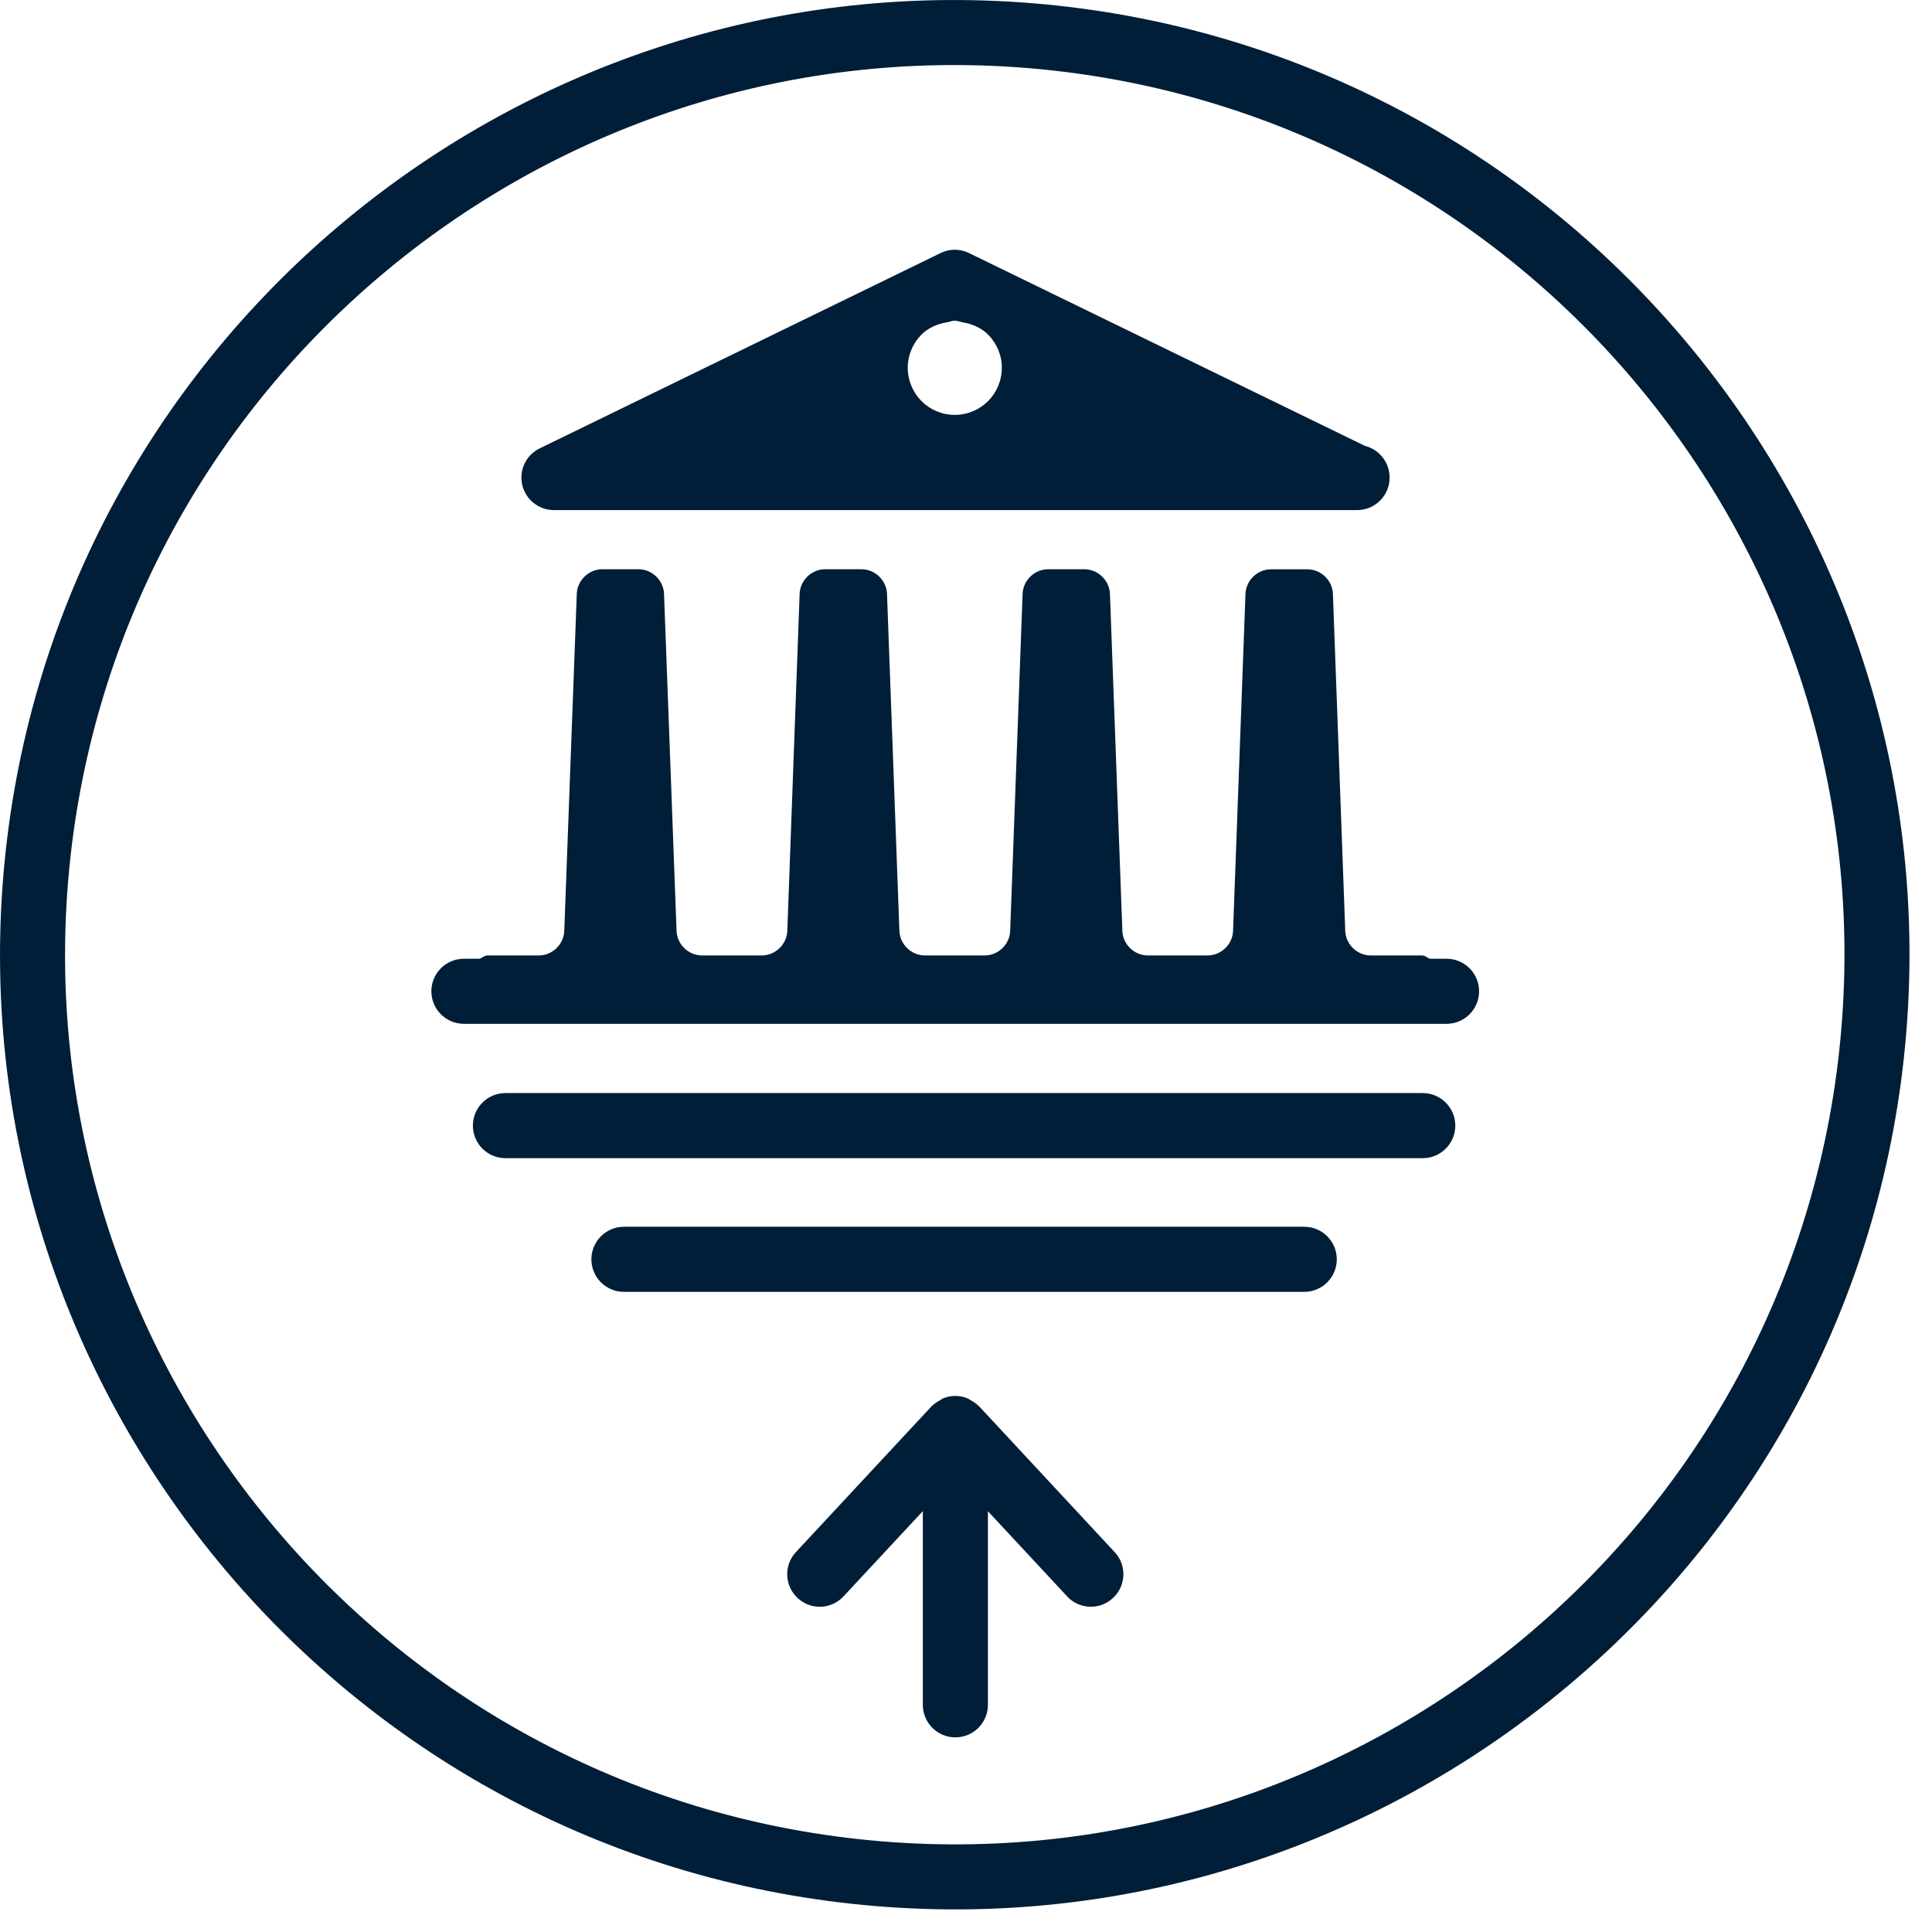
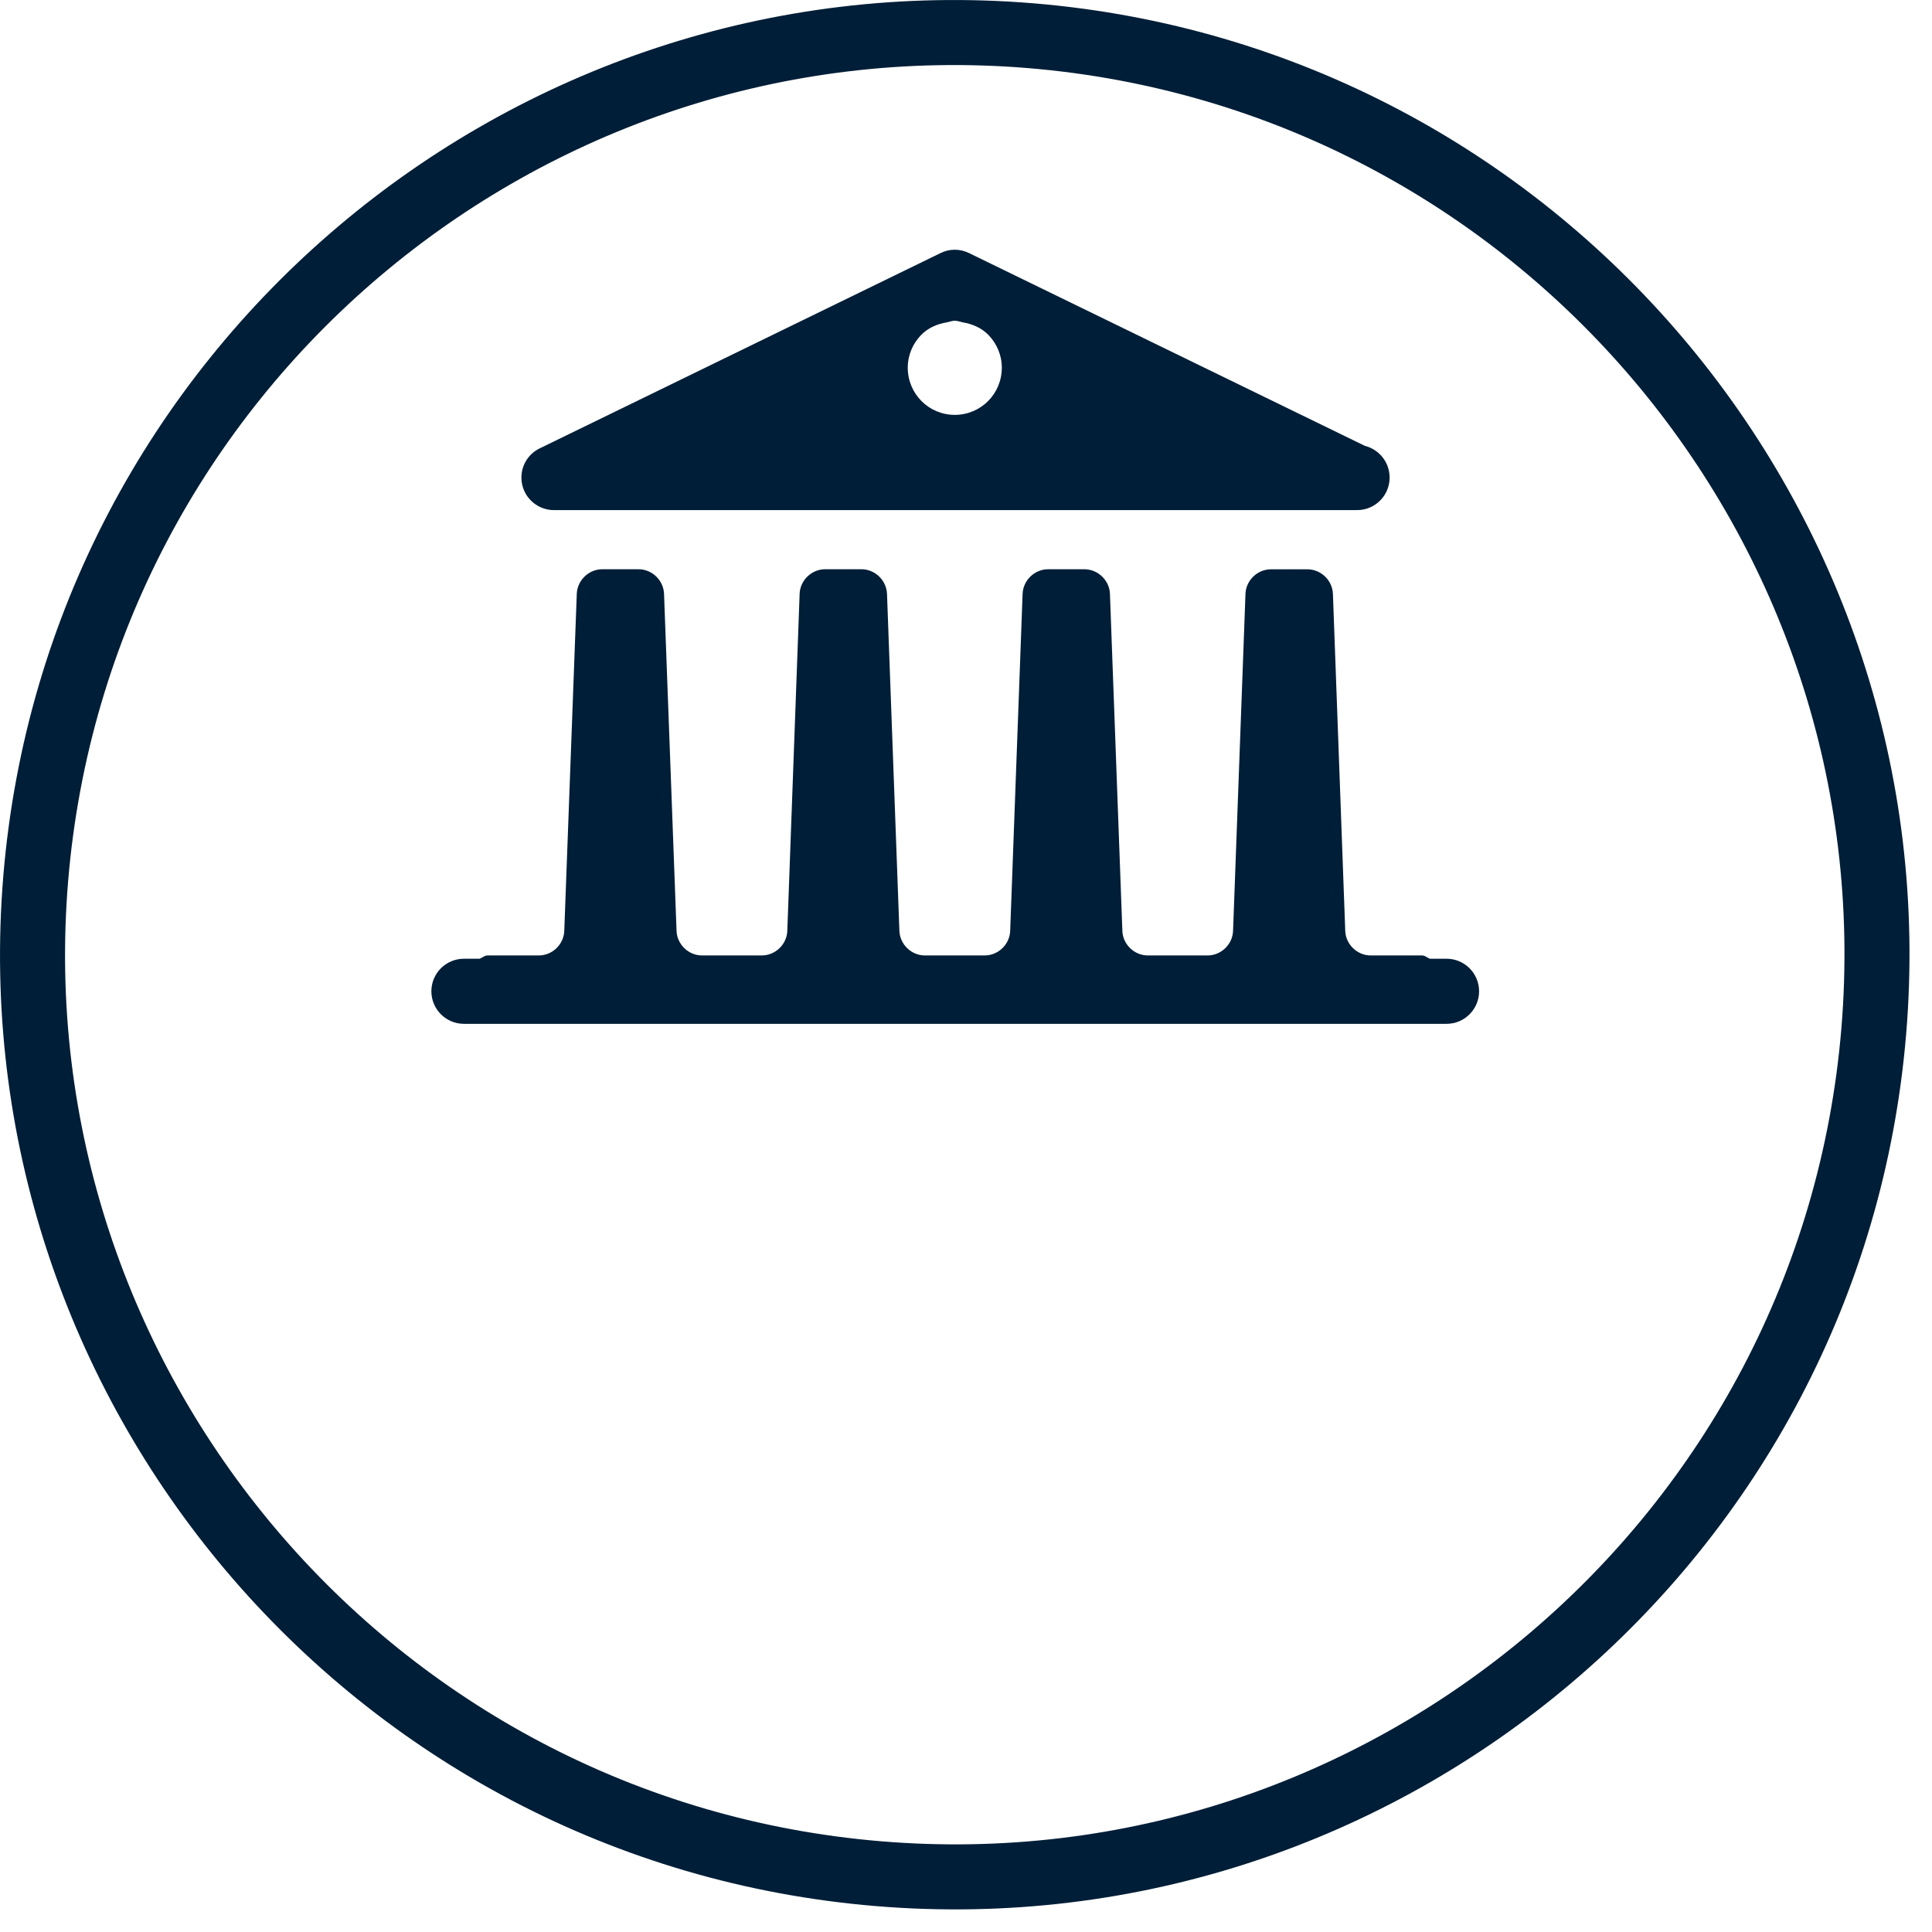
<svg xmlns="http://www.w3.org/2000/svg" width="61px" height="61px" viewBox="0 0 61 61" version="1.1">
  <title>Icons / provide id</title>
  <desc>Created with Sketch.</desc>
  <defs />
  <g id="Symbols" stroke="none" stroke-width="1" fill="none" fill-rule="evenodd">
    <g id="Card-/-How-it-works" transform="translate(-808, -243)" fill="#001E37">
      <g id="How-it-works">
        <g id="Icons-/-directed-to-bank" transform="translate(808, 243)">
          <g id="Page-1">
-             <path d="M30.915,44.403 C30.912,44.397 30.904,44.397 30.901,44.392 C30.825,44.313 30.729,44.255 30.633,44.203 C30.611,44.192 30.594,44.17 30.57,44.159 C30.441,44.104 30.304,44.074 30.164,44.074 C30.022,44.074 29.885,44.104 29.759,44.159 C29.734,44.17 29.718,44.192 29.693,44.203 C29.597,44.255 29.504,44.313 29.425,44.392 C29.422,44.397 29.417,44.397 29.411,44.403 L25.13,49.005 C24.744,49.418 24.766,50.067 25.182,50.454 C25.596,50.843 26.247,50.821 26.634,50.402 L29.137,47.712 L29.137,53.828 C29.137,54.395 29.597,54.855 30.164,54.855 C30.731,54.855 31.192,54.395 31.192,53.828 L31.192,47.715 L33.692,50.402 C33.892,50.621 34.166,50.73 34.443,50.73 C34.692,50.73 34.944,50.64 35.141,50.454 C35.558,50.067 35.582,49.418 35.193,49.005 L30.915,44.403 Z" id="Fill-1" />
            <path d="M27.822,58.136 C12.385,56.854 0.872,43.257 2.151,27.822 C3.433,12.384 17.03,0.872 32.468,2.151 C47.906,3.433 59.421,17.032 58.139,32.467 C56.857,47.902 43.26,59.418 27.822,58.136 M32.638,0.105 C16.074,-1.27 1.48,11.089 0.105,27.652 C-1.27,44.213 11.089,58.81 27.653,60.182 C44.216,61.557 58.813,49.198 60.185,32.637 C61.56,16.074 49.201,1.48 32.638,0.105" id="Fill-3" />
            <path d="M29.089,10.57 C29.302,10.354 29.587,10.228 29.902,10.176 C29.984,10.159 30.058,10.127 30.146,10.127 C30.231,10.127 30.308,10.159 30.39,10.176 C30.702,10.228 30.99,10.354 31.203,10.57 C31.466,10.839 31.631,11.203 31.631,11.608 C31.631,12.436 30.968,13.099 30.146,13.099 C29.324,13.099 28.661,12.436 28.661,11.608 C28.661,11.203 28.826,10.839 29.089,10.57 M17.491,16.106 L42.798,16.106 C42.815,16.103 42.834,16.103 42.847,16.106 C43.417,16.106 43.875,15.646 43.875,15.079 C43.875,14.594 43.543,14.191 43.097,14.079 L30.595,7.99 C30.31,7.85 29.979,7.85 29.697,7.99 L17.042,14.156 C16.609,14.364 16.382,14.843 16.489,15.309 C16.596,15.775 17.012,16.106 17.491,16.106" id="Fill-5" />
-             <path d="M44.921,34.512 L15.958,34.512 C15.391,34.512 14.931,34.973 14.931,35.54 C14.931,36.107 15.391,36.567 15.958,36.567 L44.921,36.567 C45.488,36.567 45.949,36.107 45.949,35.54 C45.949,34.973 45.488,34.512 44.921,34.512" id="Fill-7" />
            <path d="M45.673,30.271 L45.144,30.271 C45.06,30.238 44.994,30.167 44.898,30.167 L43.279,30.167 C42.852,30.167 42.49,29.819 42.474,29.392 L42.085,18.75 C42.068,18.323 41.707,17.975 41.28,17.975 L40.129,17.975 C39.702,17.975 39.34,18.323 39.324,18.75 L38.932,29.392 C38.916,29.819 38.554,30.167 38.127,30.167 L36.24,30.167 C35.815,30.167 35.451,29.819 35.437,29.392 L35.045,18.75 C35.029,18.323 34.667,17.975 34.24,17.973 L33.092,17.973 C32.665,17.973 32.303,18.323 32.287,18.75 L31.895,29.392 C31.879,29.819 31.517,30.167 31.09,30.167 L29.203,30.167 C28.775,30.167 28.414,29.819 28.397,29.392 L28.006,18.75 C27.989,18.323 27.628,17.973 27.2,17.973 L26.05,17.973 C25.625,17.973 25.261,18.323 25.247,18.75 L24.858,29.392 C24.842,29.819 24.48,30.167 24.05,30.167 L22.166,30.167 C21.739,30.167 21.377,29.819 21.361,29.392 L20.966,18.75 C20.95,18.323 20.588,17.973 20.161,17.973 L19.016,17.973 C18.589,17.973 18.227,18.323 18.211,18.75 L17.816,29.392 C17.8,29.819 17.438,30.167 17.011,30.167 L15.392,30.167 C15.296,30.167 15.23,30.238 15.143,30.271 L14.647,30.271 C14.08,30.271 13.62,30.731 13.62,31.298 C13.62,31.865 14.08,32.326 14.647,32.326 L45.673,32.326 C46.24,32.326 46.7,31.865 46.7,31.298 C46.7,30.731 46.24,30.271 45.673,30.271" id="Fill-9" />
-             <path d="M41.18,38.733 L19.699,38.733 C19.132,38.733 18.672,39.194 18.672,39.761 C18.672,40.328 19.132,40.788 19.699,40.788 L41.18,40.788 C41.747,40.788 42.207,40.328 42.207,39.761 C42.207,39.194 41.747,38.733 41.18,38.733" id="Fill-11" />
          </g>
        </g>
      </g>
    </g>
  </g>
</svg>